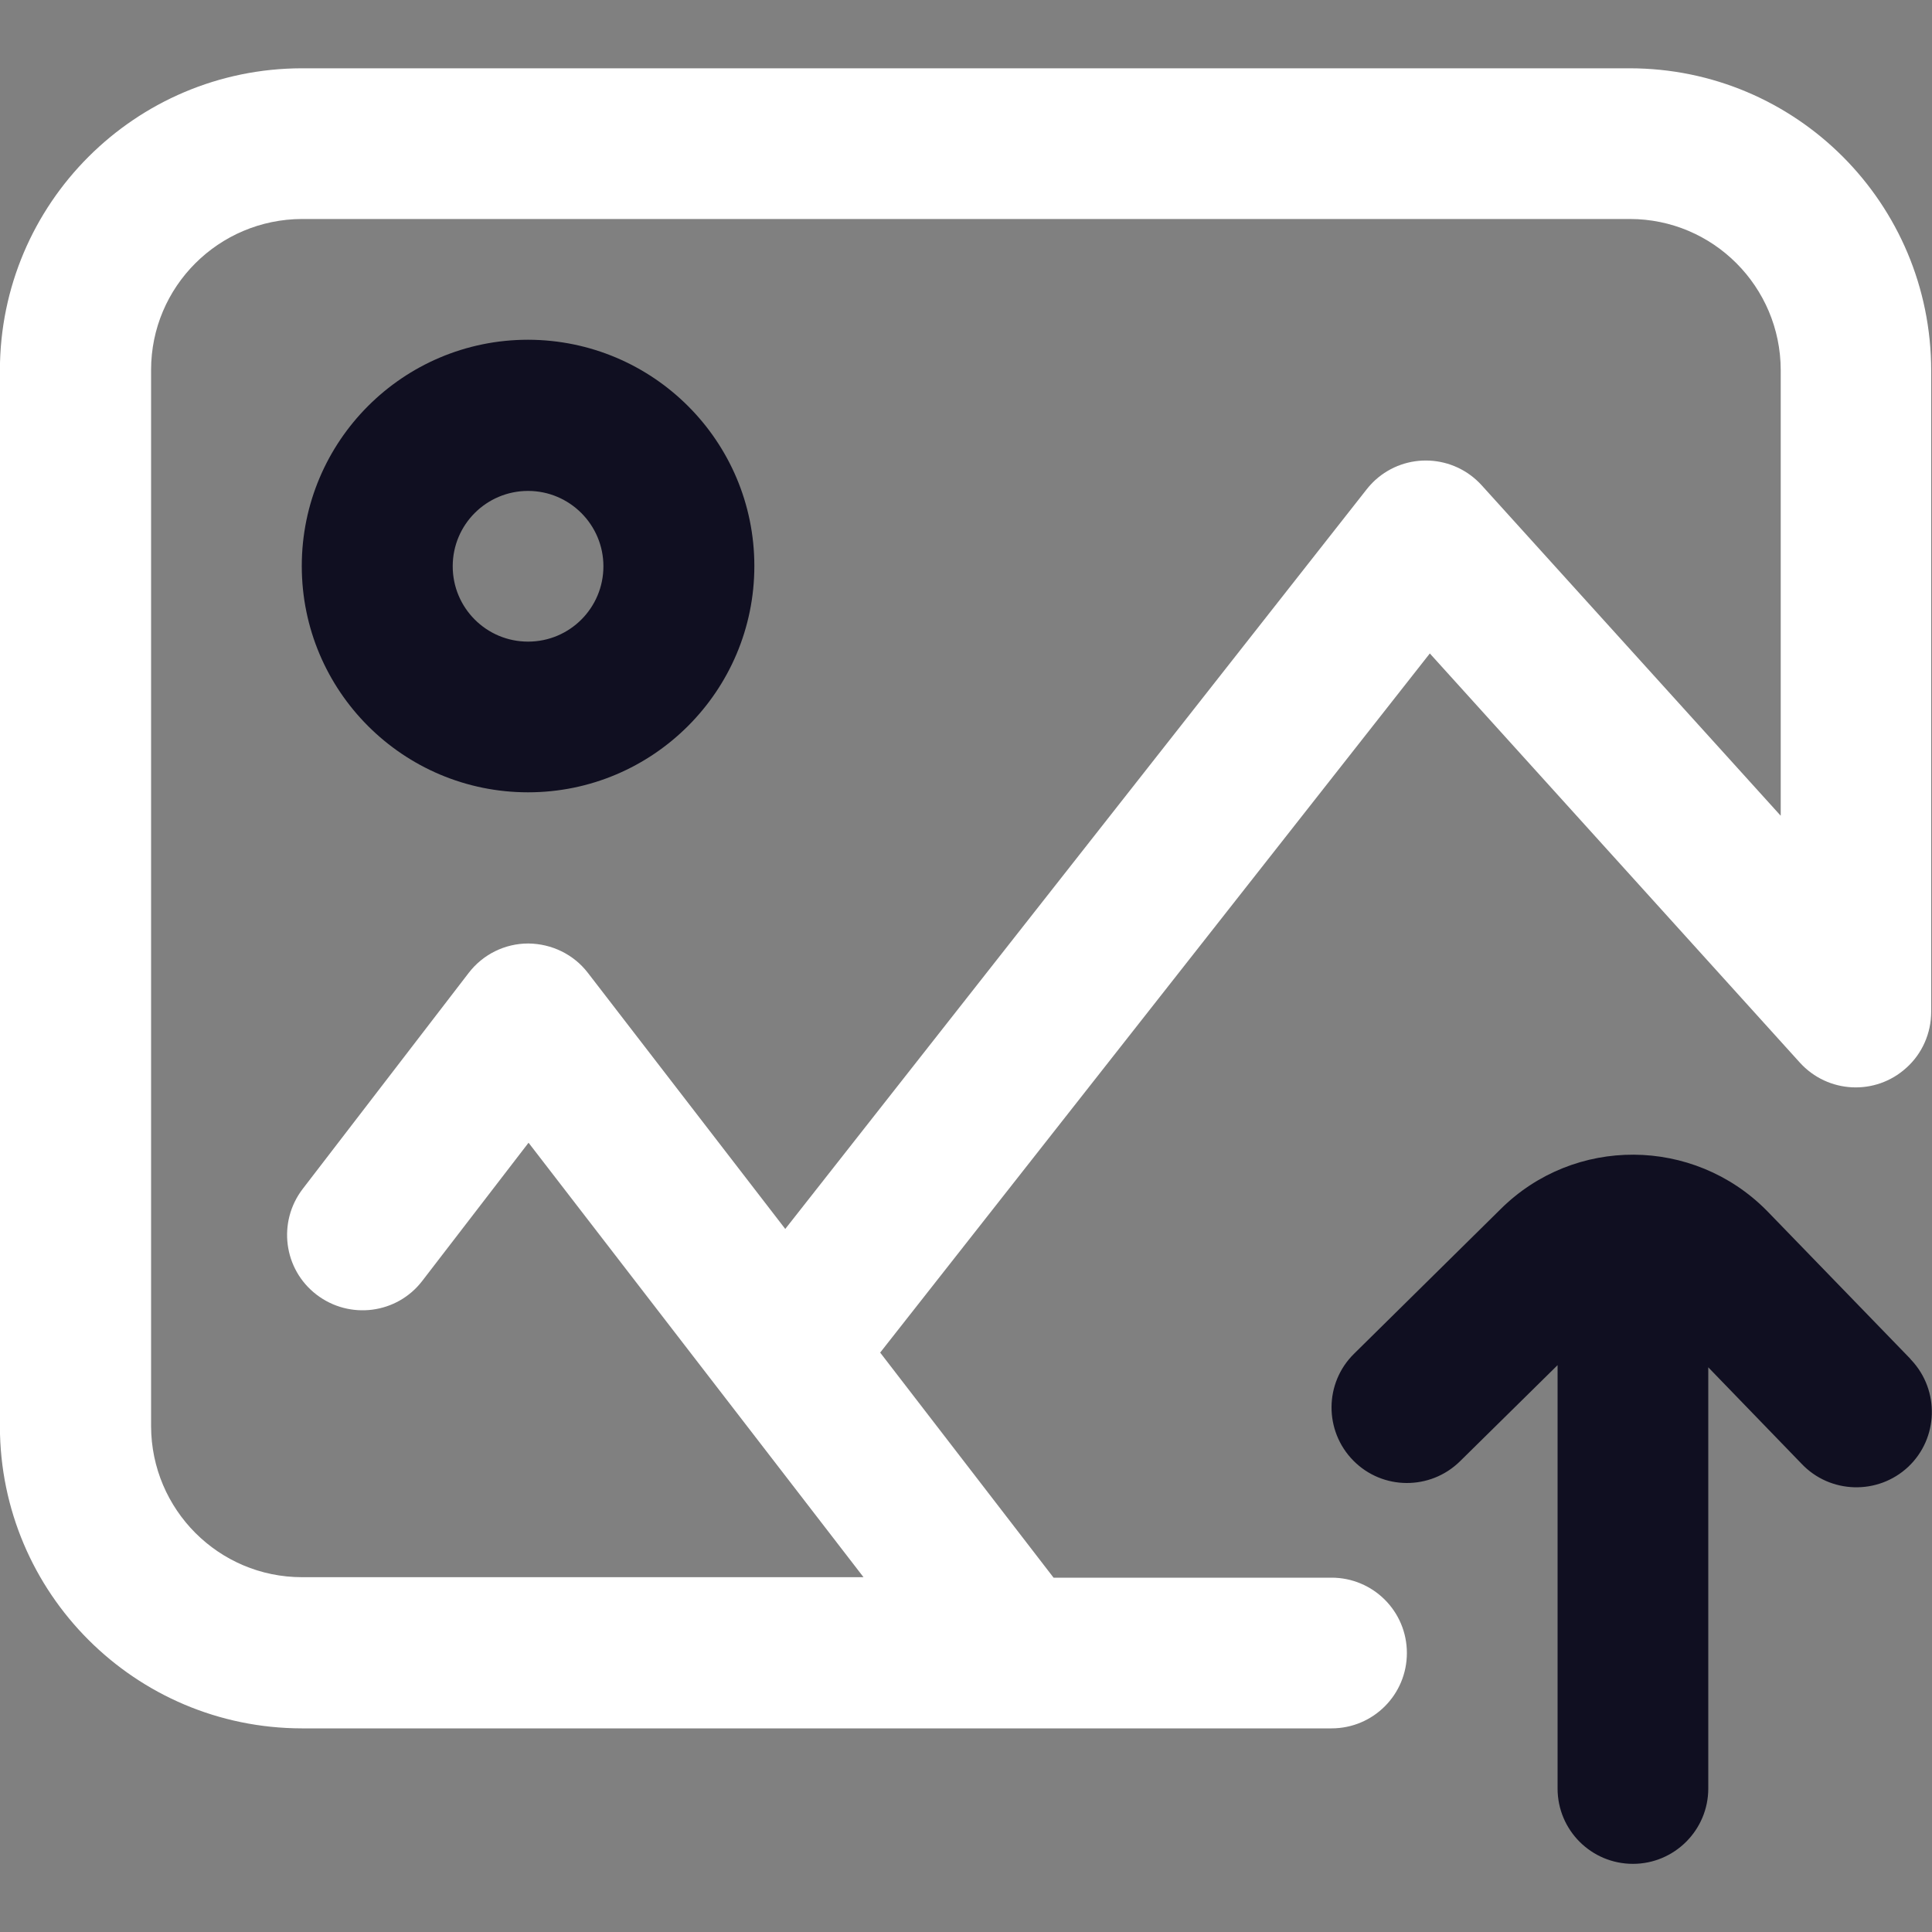
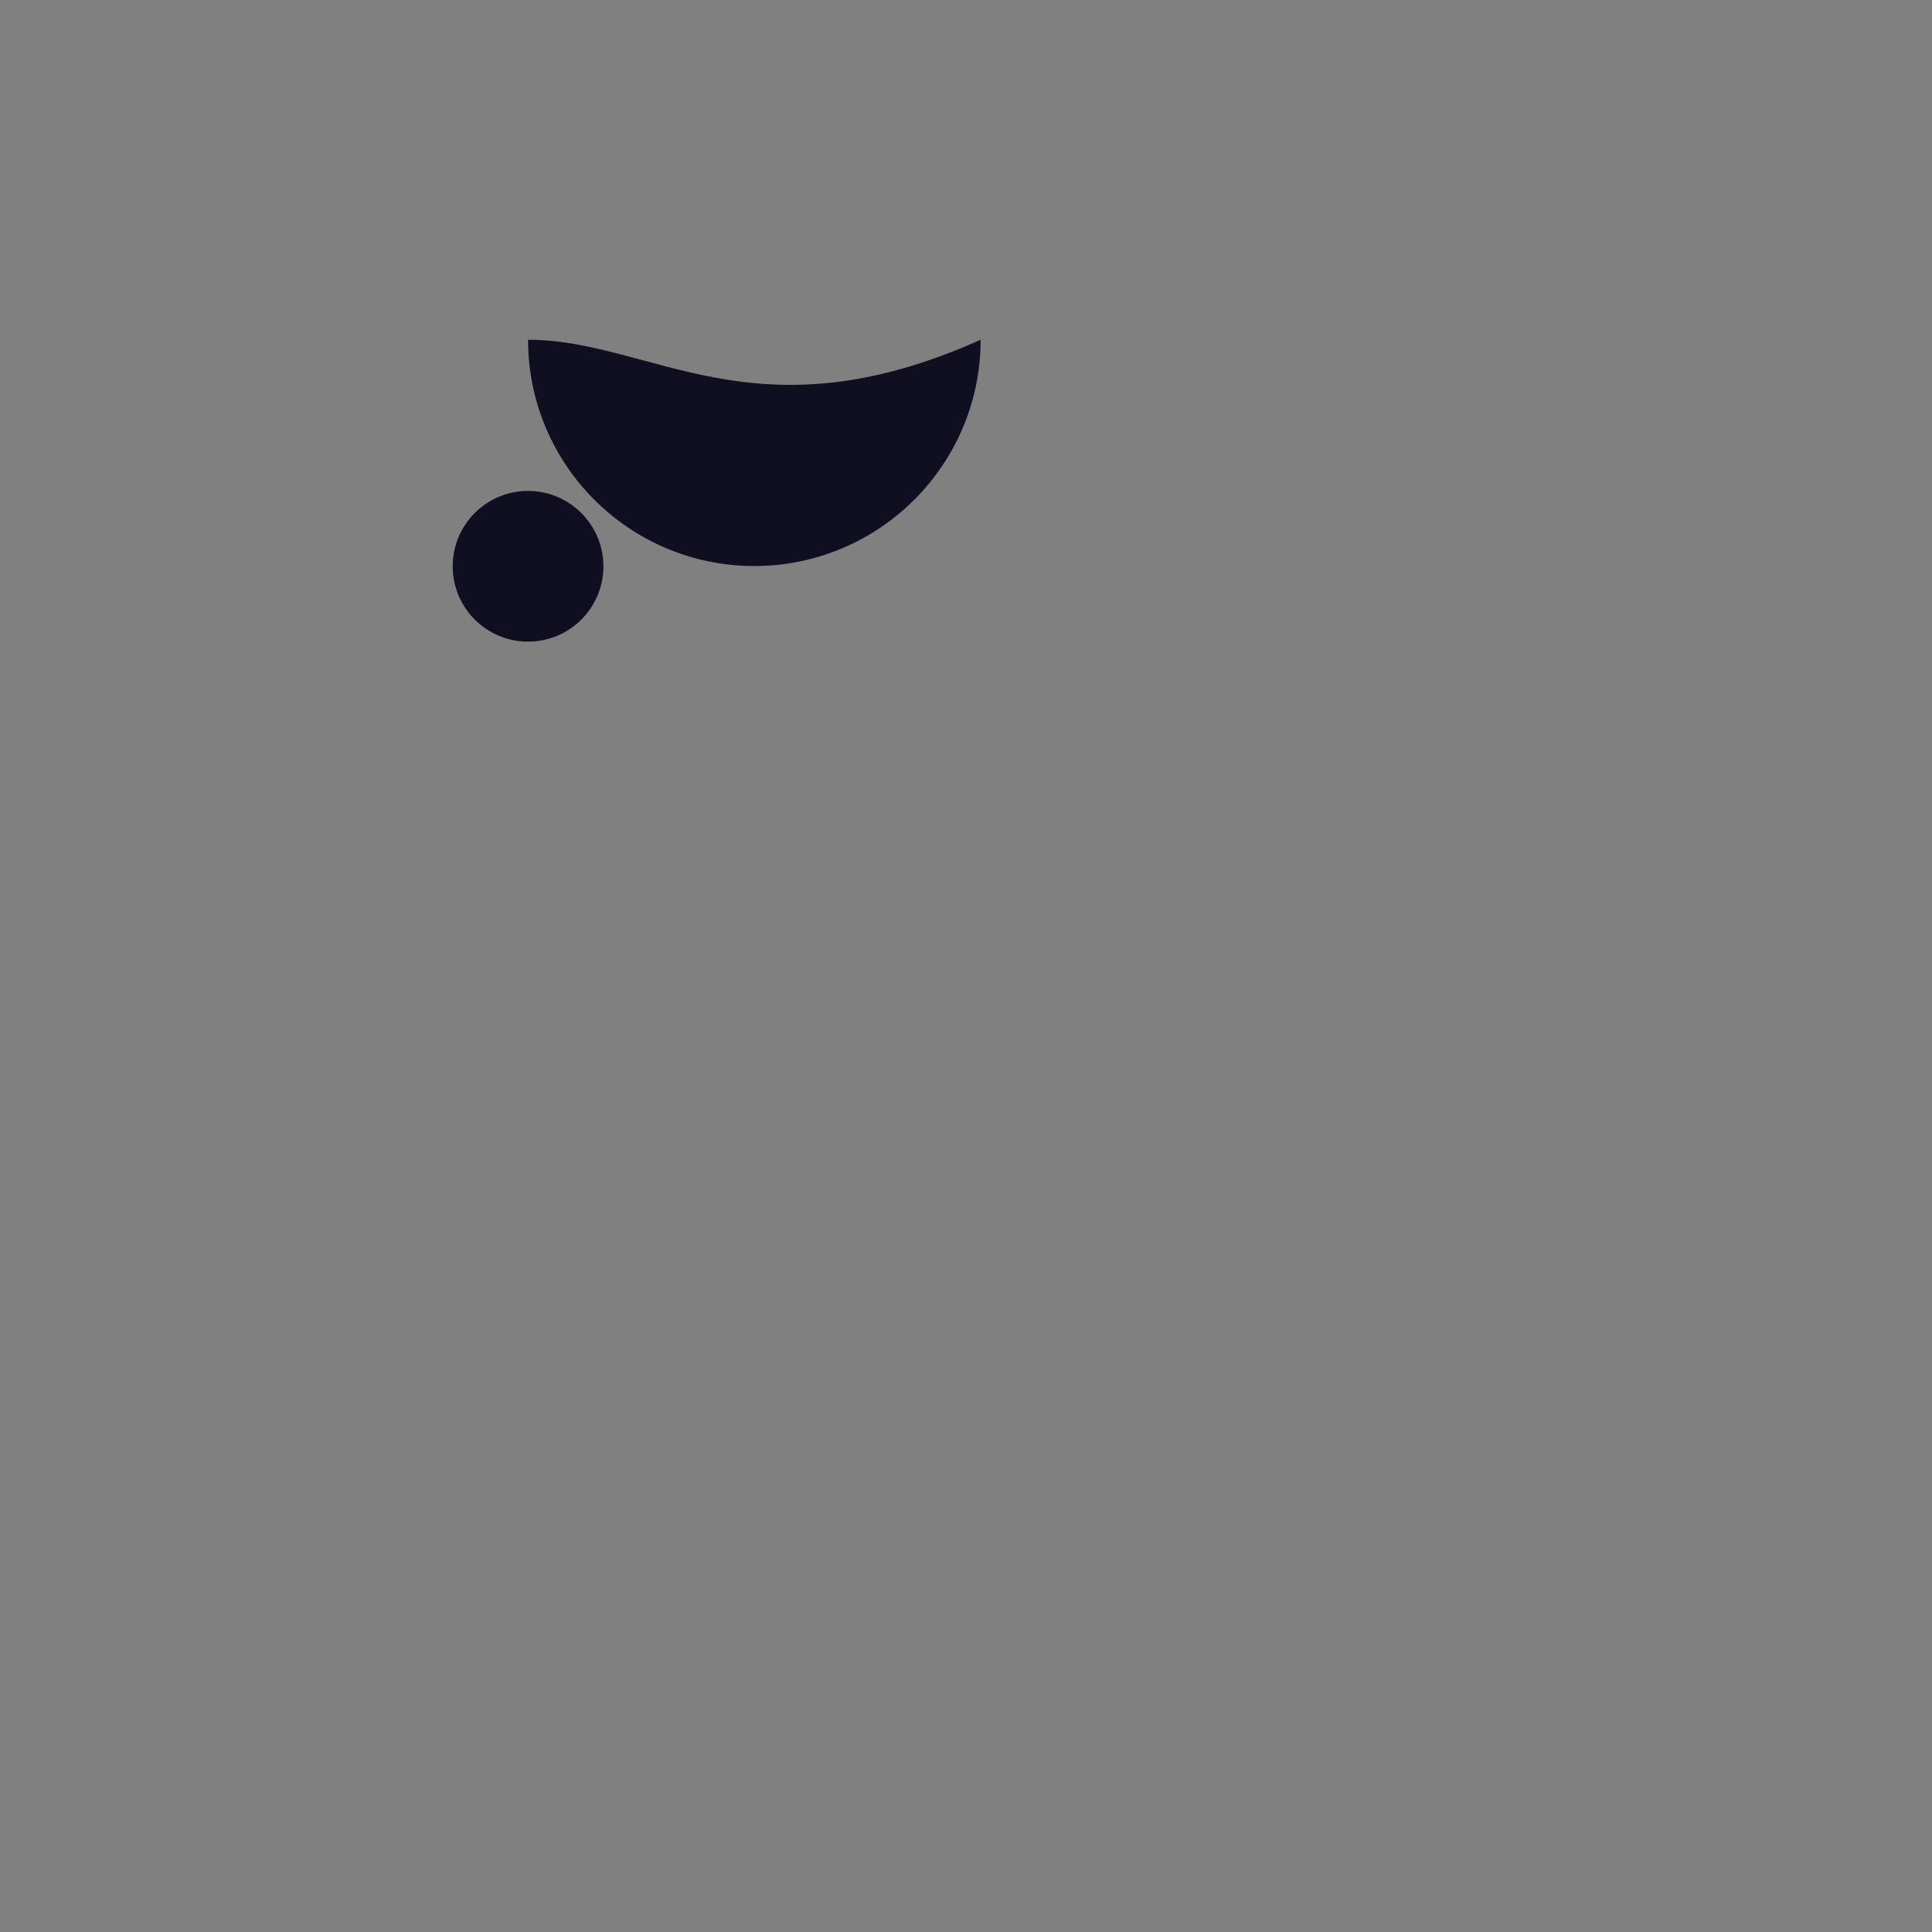
<svg xmlns="http://www.w3.org/2000/svg" version="1.1" id="Layer_1" x="0px" y="0px" viewBox="0 0 80 80" style="enable-background:new 0 0 80 80;" xml:space="preserve">
  <rect x="0" y="0" width="80" height="80" fill="#808080" stroke="none" />
  <g id="Photography_Icon" transform="translate(-434.124 -503.272)">
-     <path id="Path_153" style="fill:#FFFFFF;" d="M501.6,506.1h-54.98c-6.9,0.01-12.49,5.6-12.5,12.5v43.74   c0.01,6.9,5.6,12.49,12.5,12.5h42.64c1.73,0,3.12-1.4,3.12-3.12c0-1.73-1.4-3.12-3.12-3.12l0,0h-11.51l-7.18-9.32l22.76-28.95   l15.32,16.94c1.16,1.28,3.13,1.38,4.41,0.22c0.66-0.59,1.03-1.44,1.03-2.32v-26.55C514.09,511.69,508.5,506.1,501.6,506.1z    M507.85,537.04l-12.37-13.67c-1.16-1.28-3.13-1.38-4.41-0.22c-0.13,0.12-0.25,0.25-0.36,0.39l-24.07,30.62l-8.17-10.6   c-0.59-0.77-1.5-1.21-2.47-1.22l0,0c-0.97,0-1.88,0.45-2.47,1.22l-6.87,8.94c-1.05,1.37-0.8,3.33,0.57,4.38   c1.37,1.05,3.33,0.8,4.38-0.57l4.4-5.72l13.87,17.99h-23.25c-3.45,0-6.24-2.8-6.25-6.25v-43.74c0-3.45,2.8-6.24,6.25-6.25h54.98   c3.45,0,6.24,2.8,6.25,6.25V537.04z" />
-     <path id="Path_154" style="fill:#100F21;" d="M455.99,517.34c-5.18,0-9.37,4.2-9.37,9.37c0,5.18,4.2,9.37,9.37,9.37   s9.37-4.2,9.37-9.37C465.36,521.54,461.17,517.35,455.99,517.34z M455.99,529.84c-1.73,0-3.12-1.4-3.12-3.12   c0-1.73,1.4-3.12,3.12-3.12s3.12,1.4,3.12,3.12l0,0C459.11,528.44,457.72,529.84,455.99,529.84z" />
-     <path id="Path_155" style="fill:#100F21;" d="M507.3,553.42l-0.03-0.03c-3.03-3.05-7.96-3.08-11.01-0.05   c-0.01,0.01-0.03,0.03-0.04,0.04l-6.03,5.95c-1.23,1.21-1.24,3.19-0.03,4.42c1.21,1.23,3.19,1.24,4.42,0.03l4.04-3.98v17.53   c0,1.73,1.4,3.12,3.12,3.12s3.12-1.4,3.12-3.12v-17.44l3.86,3.99c1.18,1.25,3.16,1.31,4.42,0.13c1.25-1.18,1.31-3.16,0.13-4.42   c-0.02-0.02-0.04-0.04-0.05-0.06L507.3,553.42z" />
+     <path id="Path_154" style="fill:#100F21;" d="M455.99,517.34c0,5.18,4.2,9.37,9.37,9.37   s9.37-4.2,9.37-9.37C465.36,521.54,461.17,517.35,455.99,517.34z M455.99,529.84c-1.73,0-3.12-1.4-3.12-3.12   c0-1.73,1.4-3.12,3.12-3.12s3.12,1.4,3.12,3.12l0,0C459.11,528.44,457.72,529.84,455.99,529.84z" />
  </g>
</svg>